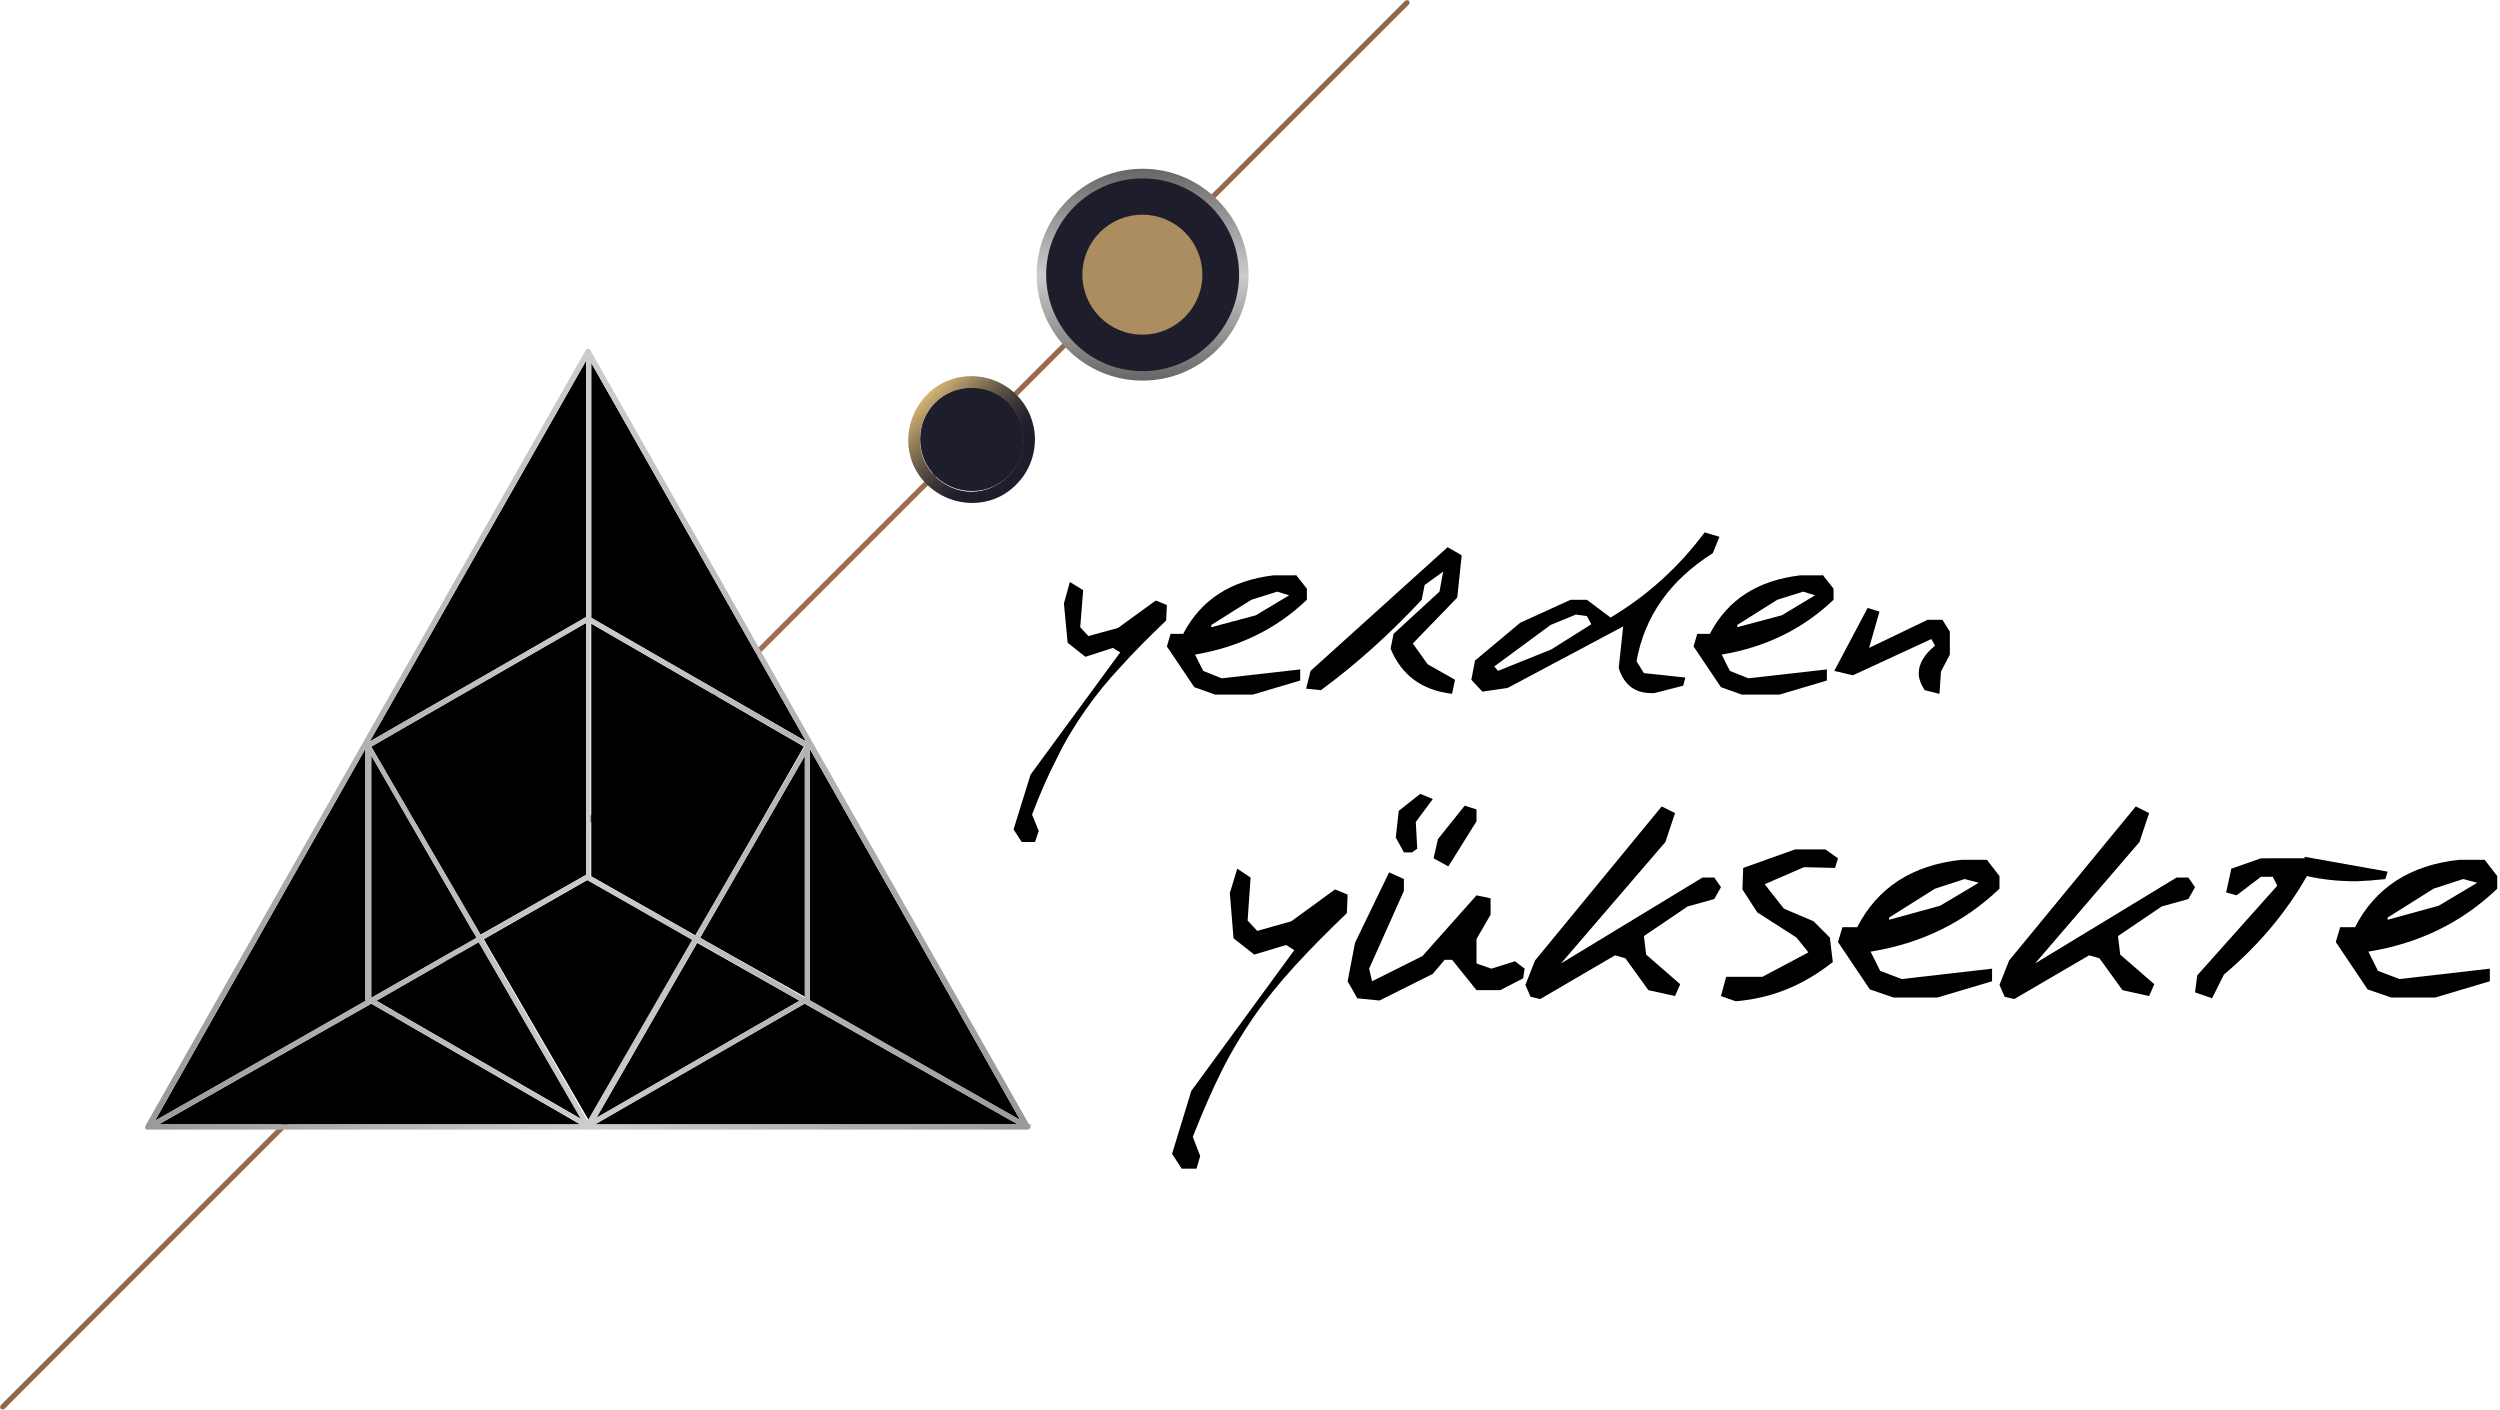
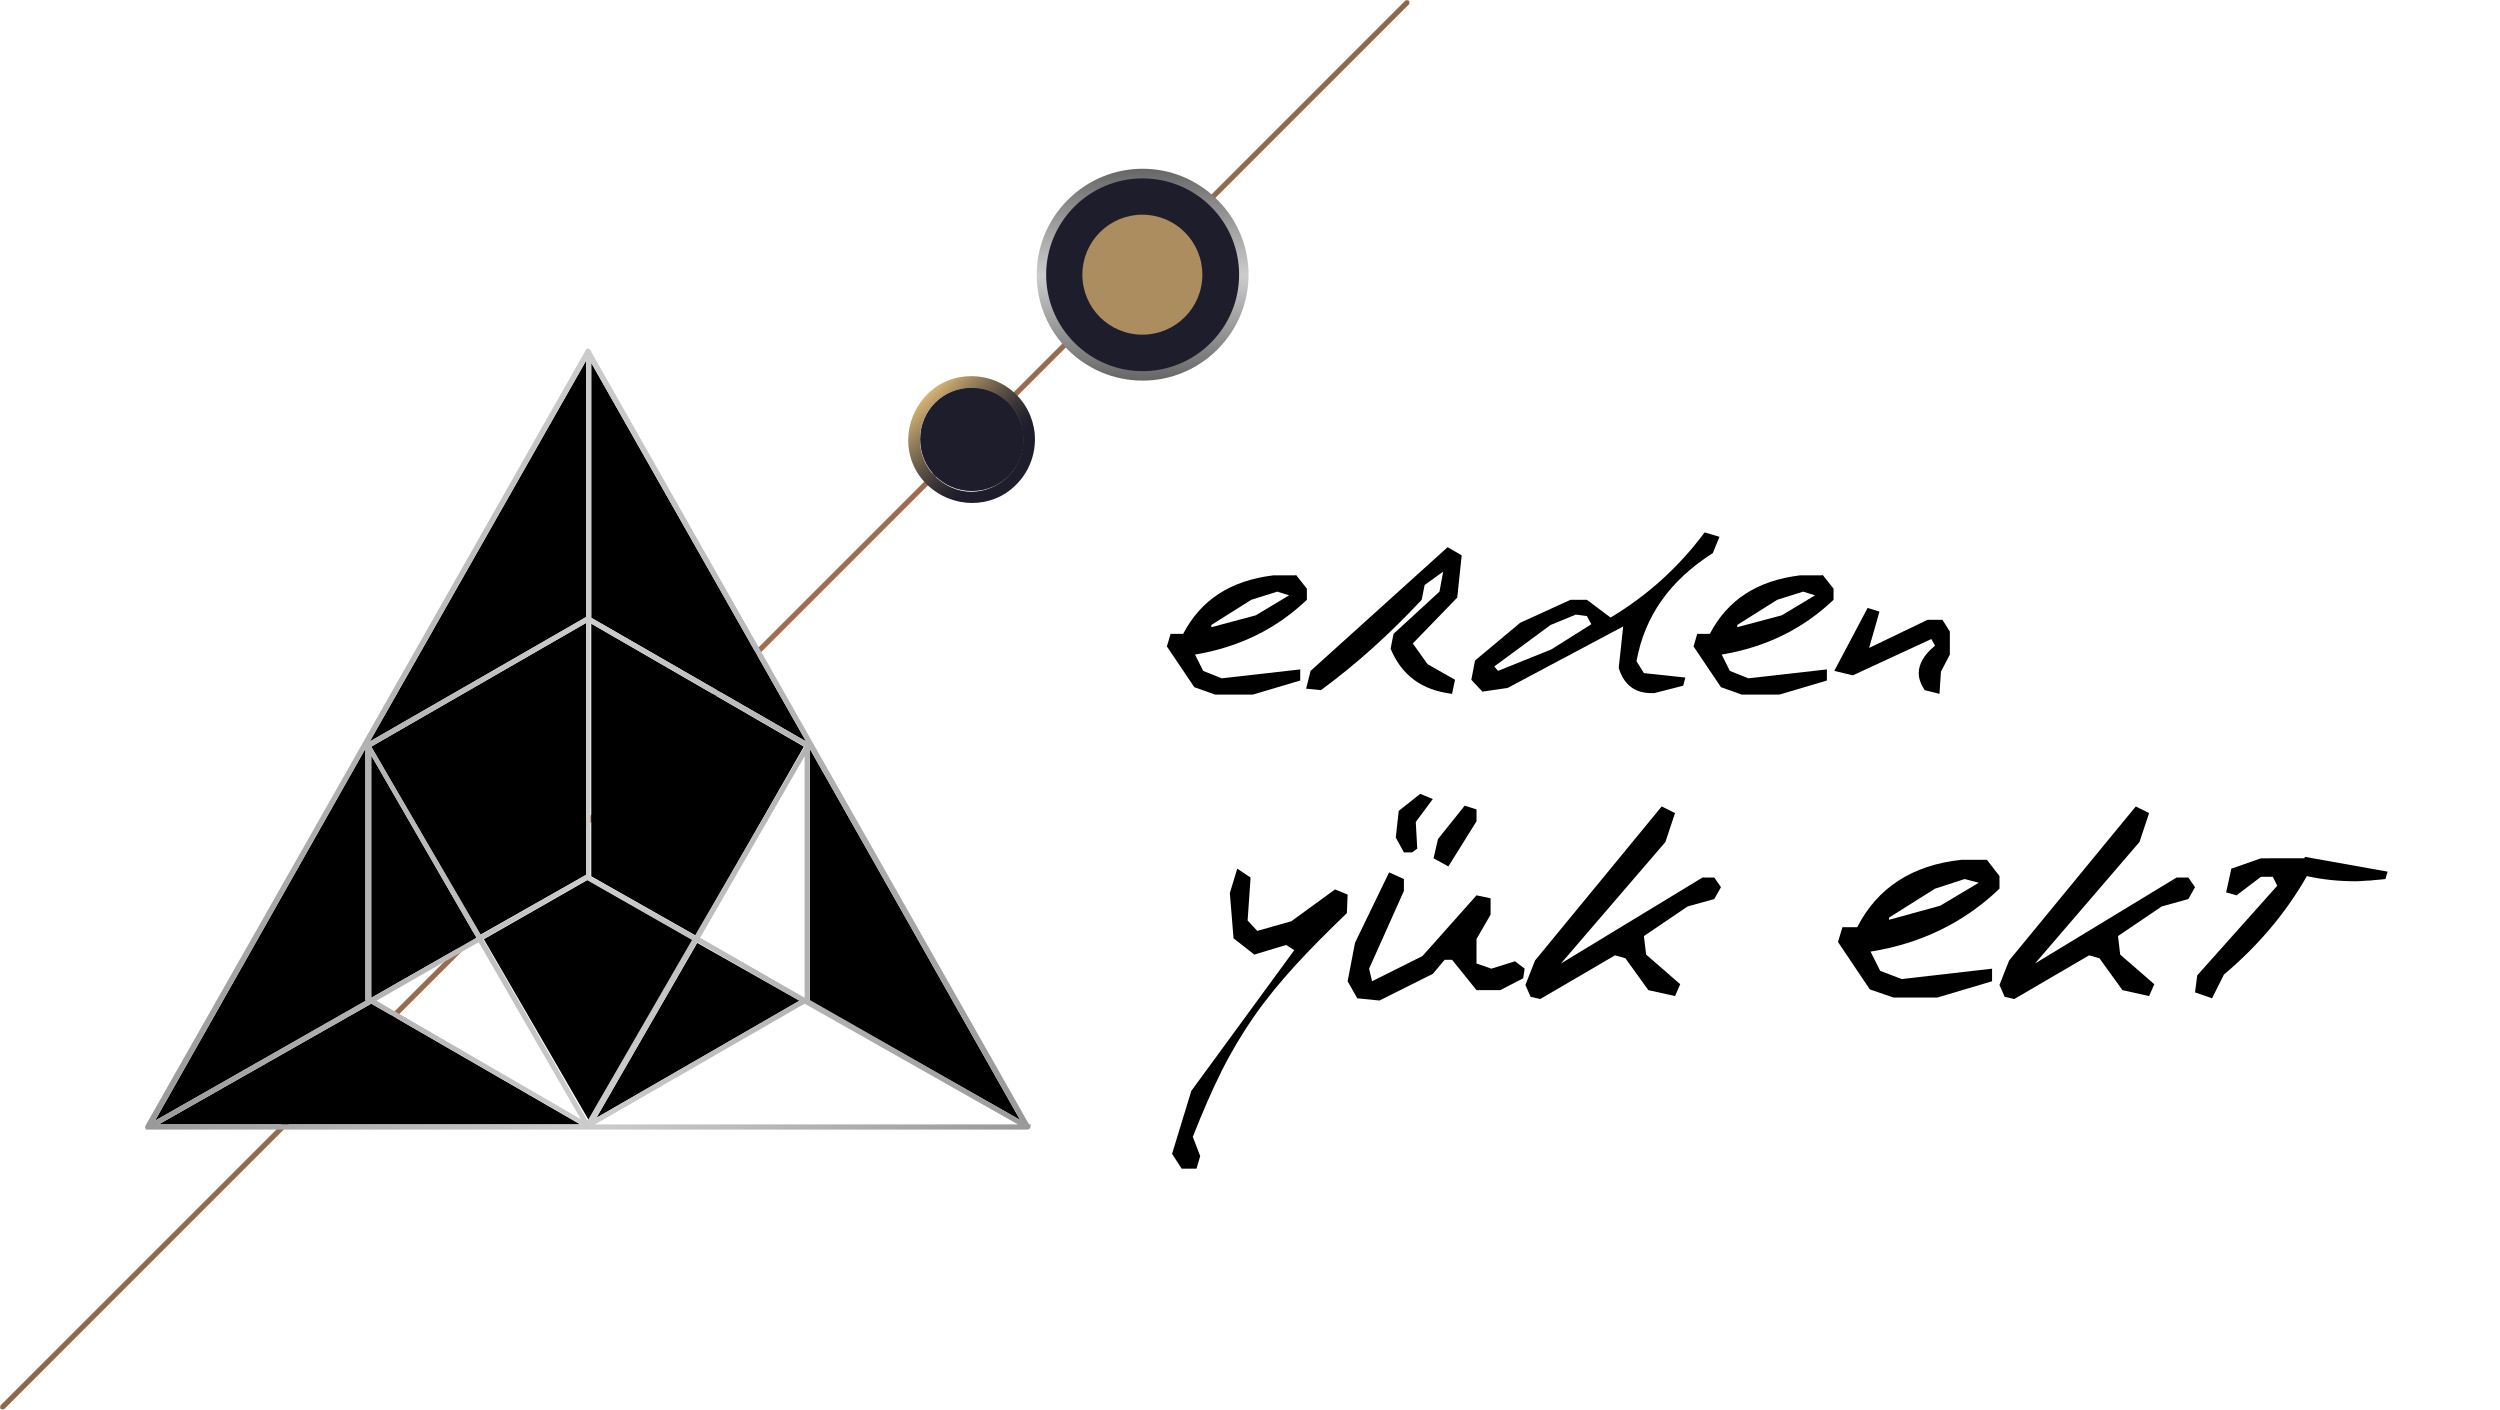
<svg xmlns="http://www.w3.org/2000/svg" version="1.1" id="Layer_1" x="0px" y="0px" width="337.5px" height="190.3px" viewBox="0 0 337.5 190.3" style="enable-background:new 0 0 337.5 190.3;" xml:space="preserve">
  <style type="text/css">
	.st0{enable-background:new    ;}
	.st1{fill:url(#Path_67909_00000127016908969194643980000016995377465650004627_);}
	.st2{fill:#1E1D2B;}
	.st3{fill:url(#Path_67912_00000101799481005484300240000001236942842736041640_);}
	.st4{fill:url(#Path_67919_00000026844678540539431560000016013833587442428593_);}
	.st5{fill:url(#Ellipse_235_00000065778810740911667890000016630384468683226005_);}
	.st6{fill:url(#Path_67953_00000103259038782646056450000018201816175324666497_);}
</style>
  <g id="Group_41839" transform="translate(-109.471 -39.33)">
    <g class="st0">
-       <path d="M255.7,119l-0.4,5l1.1,1.2l4-1.1l5.1-3.7l1.5,0.6l-0.1,2.1c-2.3,2.2-4.3,4.2-6.1,6.2c-1.8,1.9-3.4,3.9-4.8,5.9    c-1.4,2-2.7,4.1-3.8,6.4c-1.2,2.3-2.3,4.8-3.4,7.7l0.9,2.2l-0.5,1.5h-1.8l-1.1-1.7l2.3-7.4l12.1-16.5l-1-0.6L256,128l-2.4-1.9    l-0.5-5.3l0.8-2.9L255.7,119z" />
      <path d="M284.4,116.9l1.5,1.9v1.5c-4.2,4-9.2,6.4-15.1,7.4l1.1,2.2l2.5,1l10.6-1.2v1.5l-6.4,1.9h-5.1l-2.8-1l-3.7-5.5l0.5-1.7h1.7    c2.4-4.6,6.4-7.2,12.2-7.9H284.4z M278.4,120.3l-5.4,3.4v0.3l6-1.6l4.5-2.7l-1.6-0.5L278.4,120.3z" />
      <path d="M306.8,114.3l-0.6,5.7l-6,6.2l2,2.8l3.7,2.1l-0.4,1.9c-4.1-0.5-6.8-2.5-8.3-6.1l0.4-2l6.2-5.7l0.5-2.7l-2.5,1.8l-0.4,2    c-4.2,4.5-8.7,8.6-13.6,12.2l-2-0.2l0.6-2.4l18.5-16.7L306.8,114.3z" />
      <path d="M341.6,111.8l-0.9,2.2c-5.8,3.7-9.2,8.5-10.3,14.6l1,1.6l5.6,0.6l-0.3,1.1l-3.5,0.9c-0.1,0-0.3,0.1-0.4,0.1    c-0.1,0-0.2,0-0.4,0c-2.2,0-3.7-1.1-4.4-3.4l0.6-5.6l-15.6,8.3l-3.4,0.5l-1.5-1.6l0.5-2.6l6.1-5.1l6.8-3.1h2.2l3.2,2.4    c5-3,9.2-6.8,12.7-11.5L341.6,111.8z M318.8,123.7l-7.6,5.6l0.5,0.6l7.2-2.9l5.4-3.4l-0.6-1.1l-1.5-0.2L318.8,123.7z" />
      <path d="M355.5,116.9l1.5,1.9v1.5c-4.2,4-9.2,6.4-15.1,7.4l1.1,2.2l2.5,1l10.6-1.2v1.5l-6.4,1.9h-5.1l-2.8-1l-3.7-5.5l0.5-1.7h1.7    c2.4-4.6,6.4-7.2,12.2-7.9H355.5z M349.4,120.3l-5.4,3.4v0.3l6-1.6l4.5-2.7l-1.6-0.5L349.4,120.3z" />
      <path d="M363.2,121.9l-1.4,4.9l7.9-3.8h2l1,1.6v3.1l-1.2,2.3l-0.2,3l-2-0.5c-0.5-0.8-0.8-1.5-0.8-2.3c0-1.2,0.7-2.5,2.2-3.7    l-0.5-0.9l-10.6,4.9l-2.5-0.6l4.5-8.5L363.2,121.9z" />
    </g>
    <g class="st0">
      <path d="M278.3,157.8l-0.4,5.8l1.3,1.4l4.6-1.3l5.9-4.3l1.7,0.7l-0.1,2.5c-2.6,2.5-5,4.9-7,7.1s-3.9,4.5-5.5,6.8    c-1.6,2.3-3.1,4.8-4.4,7.4s-2.6,5.6-3.9,8.9l1,2.6l-0.5,1.7h-2l-1.3-2l2.6-8.5l13.9-19l-1.1-0.7l-4.3,1.3l-2.8-2.2l-0.5-6.1l1-3.3    L278.3,157.8z" />
      <path d="M299,158v1.6l-4.7,10.5l0.4,1.7l6.8-3.4l7.3-8.2l1.9,0.4v2.2l-1.9,3.3v3.3l2,0.7l3.2-1l1.3,1l-0.2,1.3l-3.1,1.6h-3.2    l-3.3-4.1h-1l-1.6,1.9l-7.2,3.6l-3-0.3l-1.3-2.3l1-5.2l4.6-9.5L299,158z M302.9,147.2l-2.3,3.1l0.2,3.6l-0.7,0.5H299l-1.1-2    l0.4-3.6l2.9-2.3L302.9,147.2z M308.8,148.6v1.6l-3.8,6.1l-2-1.1l0.6-2.6l3.6-4.5L308.8,148.6z" />
      <path d="M335.6,149.1l-1.3,3.9l-14.1,16.4l19.1-11.6h1.6l0.9,1.3l-0.9,1.6l-3.6,1l-5.9,4l0.3,2.5l4.6,4l-0.7,1.6l-3.6-0.8    l-3.1-4.3l-1.4-0.4l-10.1,5.9l-1.3-0.3l-0.7-1.6l1.3-3.3l17.1-20.8L335.6,149.1z" />
-       <path d="M355.9,154l1.7,1.2l-0.4,1.3l-4.2-0.1l-5.3,2.3l2.6,3.3l4,1.7l2.2,2.2l0.4,3.3c-3.9,3.1-8.2,4.9-13.1,5.3l-2-0.7l0.7-2.6    h4.9l6.2-3.3l-1.6-2l-5.3-3.4l-2-3.1l0.1-2.9l7-2.5H355.9z" />
      <path d="M377.7,155.4l1.7,2.2v1.7c-4.8,4.6-10.6,7.4-17.4,8.5l1.3,2.6l2.9,1.1l12.2-1.4v1.7L371,174h-5.9l-3.2-1.1l-4.3-6.4l0.6-2    h2c2.7-5.3,7.4-8.4,14.1-9.1H377.7z M370.7,159.3l-6.2,3.9v0.3l6.9-1.9l5.2-3.1l-1.9-0.5L370.7,159.3z" />
      <path d="M399.6,149.1l-1.3,3.9l-14.1,16.4l19.1-11.6h1.6l0.9,1.3l-0.9,1.6l-3.6,1l-5.9,4l0.3,2.5l4.6,4l-0.7,1.6l-3.6-0.8    l-3.1-4.3l-1.4-0.4l-10.1,5.9l-1.3-0.3l-0.7-1.6l1.3-3.3l17.1-20.8L399.6,149.1z" />
      <path d="M420.6,155l11.2,2l-0.3,1c-0.7,0.1-1.3,0.1-2,0.2c-0.6,0-1.3,0.1-2,0.1c-2.2,0-4.4-0.2-6.6-0.7    c-2.9,5.1-6.7,9.5-11.2,13.3l-1.6,3.2l-2.3-0.8l0.3-2.3l10.8-12.1l-0.6-1.2h-1.6l-3.3,2.5l-1.4-0.4l0.7-3.2l4-1.4H420.6z" />
-       <path d="M444.9,155.4l1.7,2.2v1.7c-4.8,4.6-10.6,7.4-17.4,8.5l1.3,2.6l2.9,1.1l12.2-1.4v1.7l-7.4,2.2h-5.9l-3.2-1.1l-4.3-6.4    l0.6-2h2c2.7-5.3,7.4-8.4,14.1-9.1H444.9z M438,159.3l-6.2,3.9v0.3l6.9-1.9l5.2-3.1l-1.9-0.5L438,159.3z" />
    </g>
    <g id="Group_41813" transform="translate(109.471 39.33)">
      <linearGradient id="Path_67909_00000178196813457372547660000004965338050617689498_" gradientUnits="userSpaceOnUse" x1="38.704" y1="224.98" x2="39.886" y2="225.662" gradientTransform="matrix(190.289 0 0 -190.288 -7382.263 42971.164)">
        <stop offset="0" style="stop-color:#90674B" />
        <stop offset="0.506" style="stop-color:#A36D4F" />
        <stop offset="1" style="stop-color:#90674B" />
      </linearGradient>
      <path id="Path_67909" style="fill:url(#Path_67909_00000178196813457372547660000004965338050617689498_);" d="M0.1,190.2    L0.1,190.2c-0.1-0.1-0.1-0.4,0-0.5c0,0,0,0,0,0L189.7,0.1c0.1-0.1,0.4-0.1,0.5,0l0,0c0.1,0.1,0.1,0.4,0,0.5c0,0,0,0,0,0L0.6,190.2    C0.5,190.3,0.2,190.3,0.1,190.2C0.1,190.2,0.1,190.2,0.1,190.2z" />
    </g>
    <g id="Group_41823" transform="translate(232.09 62.112)">
      <g id="Group_41817" transform="translate(0 28.008)">
        <path id="Path_67911" class="st2" d="M15.6,8.5c0,3.9-3.1,7-7,7c-3.9,0-7-3.1-7-7s3.1-7,7-7c1.9,0,3.6,0.7,5,2.1     C14.8,4.9,15.6,6.7,15.6,8.5z" />
        <linearGradient id="Path_67912_00000143600992993877511230000012619331576387139236_" gradientUnits="userSpaceOnUse" x1="-85.749" y1="173.079" x2="-85.041" y2="172.371" gradientTransform="matrix(17.13 0 0 -17.13 1471.363 2967.328)">
          <stop offset="0" style="stop-color:#D7B676" />
          <stop offset="2.100000e-02" style="stop-color:#CFAF73" />
          <stop offset="0.214" style="stop-color:#907C59" />
          <stop offset="0.391" style="stop-color:#5F5345" />
          <stop offset="0.544" style="stop-color:#3B3537" />
          <stop offset="0.669" style="stop-color:#25232E" />
          <stop offset="0.75" style="stop-color:#1E1D2B" />
        </linearGradient>
        <path id="Path_67912" style="fill:url(#Path_67912_00000143600992993877511230000012619331576387139236_);" d="M14.6,2.5     c-3.3-3.3-8.8-3.4-12.1,0s-3.4,8.8,0,12.1s8.8,3.4,12.1,0c1.6-1.6,2.5-3.8,2.5-6.1C17.1,6.3,16.2,4.1,14.6,2.5z M3.6,13.5     c-2.7-2.7-2.7-7.2,0-9.9c2.7-2.7,7.2-2.7,9.9,0s2.7,7.2,0,9.9c-1.3,1.3-3.1,2.1-5,2.1C6.7,15.6,4.9,14.8,3.6,13.5L3.6,13.5z" />
      </g>
      <g id="Group_41821" transform="translate(17.337)">
        <ellipse id="Ellipse_224" class="st2" cx="14.3" cy="14.3" rx="13.7" ry="13.7" />
        <linearGradient id="Path_67919_00000142177583068736519920000012876868053704492194_" gradientUnits="userSpaceOnUse" x1="-101.82" y1="202.029" x2="-101.82" y2="201.029" gradientTransform="matrix(28.6 0 0 -28.6 2926.342 5778.042)">
          <stop offset="0" style="stop-color:#666666" />
          <stop offset="0.277" style="stop-color:#A0A0A0" />
          <stop offset="0.506" style="stop-color:#CCCCCC" />
          <stop offset="1" style="stop-color:#666666" />
        </linearGradient>
        <path id="Path_67919" style="fill:url(#Path_67919_00000142177583068736519920000012876868053704492194_);" d="M14.3,28.6     C6.4,28.6,0,22.2,0,14.3c0-3.8,1.5-7.4,4.2-10.1l0,0c5.6-5.6,14.6-5.6,20.2,0c5.6,5.6,5.6,14.6,0,20.2     C21.7,27.1,18.1,28.6,14.3,28.6z M14.3,1.3c-3.5,0-6.8,1.4-9.2,3.8l0,0C0,10.2,0,18.4,5.1,23.5s13.3,5.1,18.4,0     c5.1-5.1,5.1-13.3,0-18.4C21.1,2.7,17.8,1.3,14.3,1.3z" />
      </g>
      <linearGradient id="Ellipse_235_00000168112442413004832180000009015566844385739443_" gradientUnits="userSpaceOnUse" x1="-117.107" y1="169.037" x2="-116.4" y2="169.744" gradientTransform="matrix(16.282 0 0 -16.282 1423.982 3280.956)">
        <stop offset="0" style="stop-color:#AB8D60" />
        <stop offset="6.800000e-02" style="stop-color:#B19465" />
        <stop offset="0.506" style="stop-color:#DBC087" />
        <stop offset="1" style="stop-color:#AB8D60" />
      </linearGradient>
      <ellipse id="Ellipse_235" style="fill:url(#Ellipse_235_00000168112442413004832180000009015566844385739443_);" cx="31.6" cy="14.3" rx="8.1" ry="8.1" />
    </g>
    <g id="Group_41811" transform="translate(129.092 86.427)">
      <path id="Path_67940" d="M88.9,53.7L60.2,37.1v34.1l14.1,8L88.9,53.7z" />
      <path id="Path_67941" d="M59.5,1.6L30.3,53l29.2-16.8L59.5,1.6z" />
      <path id="Path_67942" d="M59.5,71V37L30.5,53.7l14.7,25.4L59.5,71z" />
      <path id="Path_67943" d="M60.9,103.8L88.3,88l-13.8-7.8L60.9,103.8z" />
      <path id="Path_67944" d="M60.2,1.9v34.4l29,16.7L60.2,1.9z" />
-       <path id="Path_67945" d="M89,55L74.9,79.5l14.2,8V55z" />
      <path id="Path_67946" d="M89.7,87.8c0,0.1,0,0.1,0,0.2l28.4,16.1L89.7,54V87.8z" />
      <path id="Path_67947" d="M59.7,71.7l-14,8l14.2,24.5l14.1-24.4L59.7,71.7z" />
-       <path id="Path_67948" d="M60.7,104.7h57.1L89,88.4L60.7,104.7z" />
      <path id="Path_67949" d="M30.5,87.6L30.5,87.6l14.2-8.1L30.5,54.9V87.6z" />
-       <path id="Path_67950" d="M31.2,88l27.7,16L45,80.1L31.2,88z" />
+       <path id="Path_67950" d="M31.2,88l27.7,16L31.2,88z" />
      <path id="Path_67951" d="M29.7,87.8V54L1.3,104.2l28.5-16.2C29.7,87.9,29.7,87.8,29.7,87.8z" />
      <path id="Path_67952" d="M1.8,104.7h56.9L30.5,88.4L1.8,104.7z" />
      <linearGradient id="Path_67953_00000099636462769822138250000009585934883763331501_" gradientUnits="userSpaceOnUse" x1="19.053" y1="178.081" x2="20.053" y2="178.081" gradientTransform="matrix(119.498 0 0 -105.436 -2276.758 18828.725)">
        <stop offset="0" style="stop-color:#999999" />
        <stop offset="6.800000e-02" style="stop-color:#A0A0A0" />
        <stop offset="0.506" style="stop-color:#CCCCCC" />
        <stop offset="1" style="stop-color:#999999" />
      </linearGradient>
      <path id="Path_67953" style="fill:url(#Path_67953_00000099636462769822138250000009585934883763331501_);" d="M119.3,104.7    L60.2,0.4V0.2h-0.1l0,0C60,0,59.7-0.1,59.6,0c-0.1,0-0.1,0.1-0.1,0.1L0,104.9c-0.1,0.2,0,0.4,0.1,0.5c0.1,0,0.1,0,0.2,0h118.8    c0.2,0,0.4-0.2,0.4-0.4c0-0.1,0-0.1,0-0.2l0.1-0.1L119.3,104.7z M60.2,1.9l29,51.1l-29-16.7V1.9z M74.9,79.5L89,55v32.6L74.9,79.5    z M88.3,88l-27.4,15.8l13.6-23.7L88.3,88z M60.2,37.1l28.8,16.6L74.2,79.2l-14.1-8V37.1z M59.5,1.6v34.6L30.3,53L59.5,1.6z     M30.5,53.7L59.5,37v34l-14.2,8.1L30.5,53.7z M44.7,79.5l-14.2,8.1l0,0V54.9L44.7,79.5z M29.7,54v33.8c0,0.1,0,0.1,0,0.2    L1.3,104.2L29.7,54z M1.8,104.7l28.7-16.3l28.3,16.3H1.8z M31.2,88L45,80.1l13.8,23.9L31.2,88z M45.6,79.7l14-8l14.2,8.1    l-14.1,24.4L45.6,79.7z M60.7,104.7L89,88.4l28.8,16.3H60.7z M89.7,87.9c0-0.1,0-0.1,0-0.2V54l28.4,50.1L89.7,87.9z" />
    </g>
  </g>
</svg>